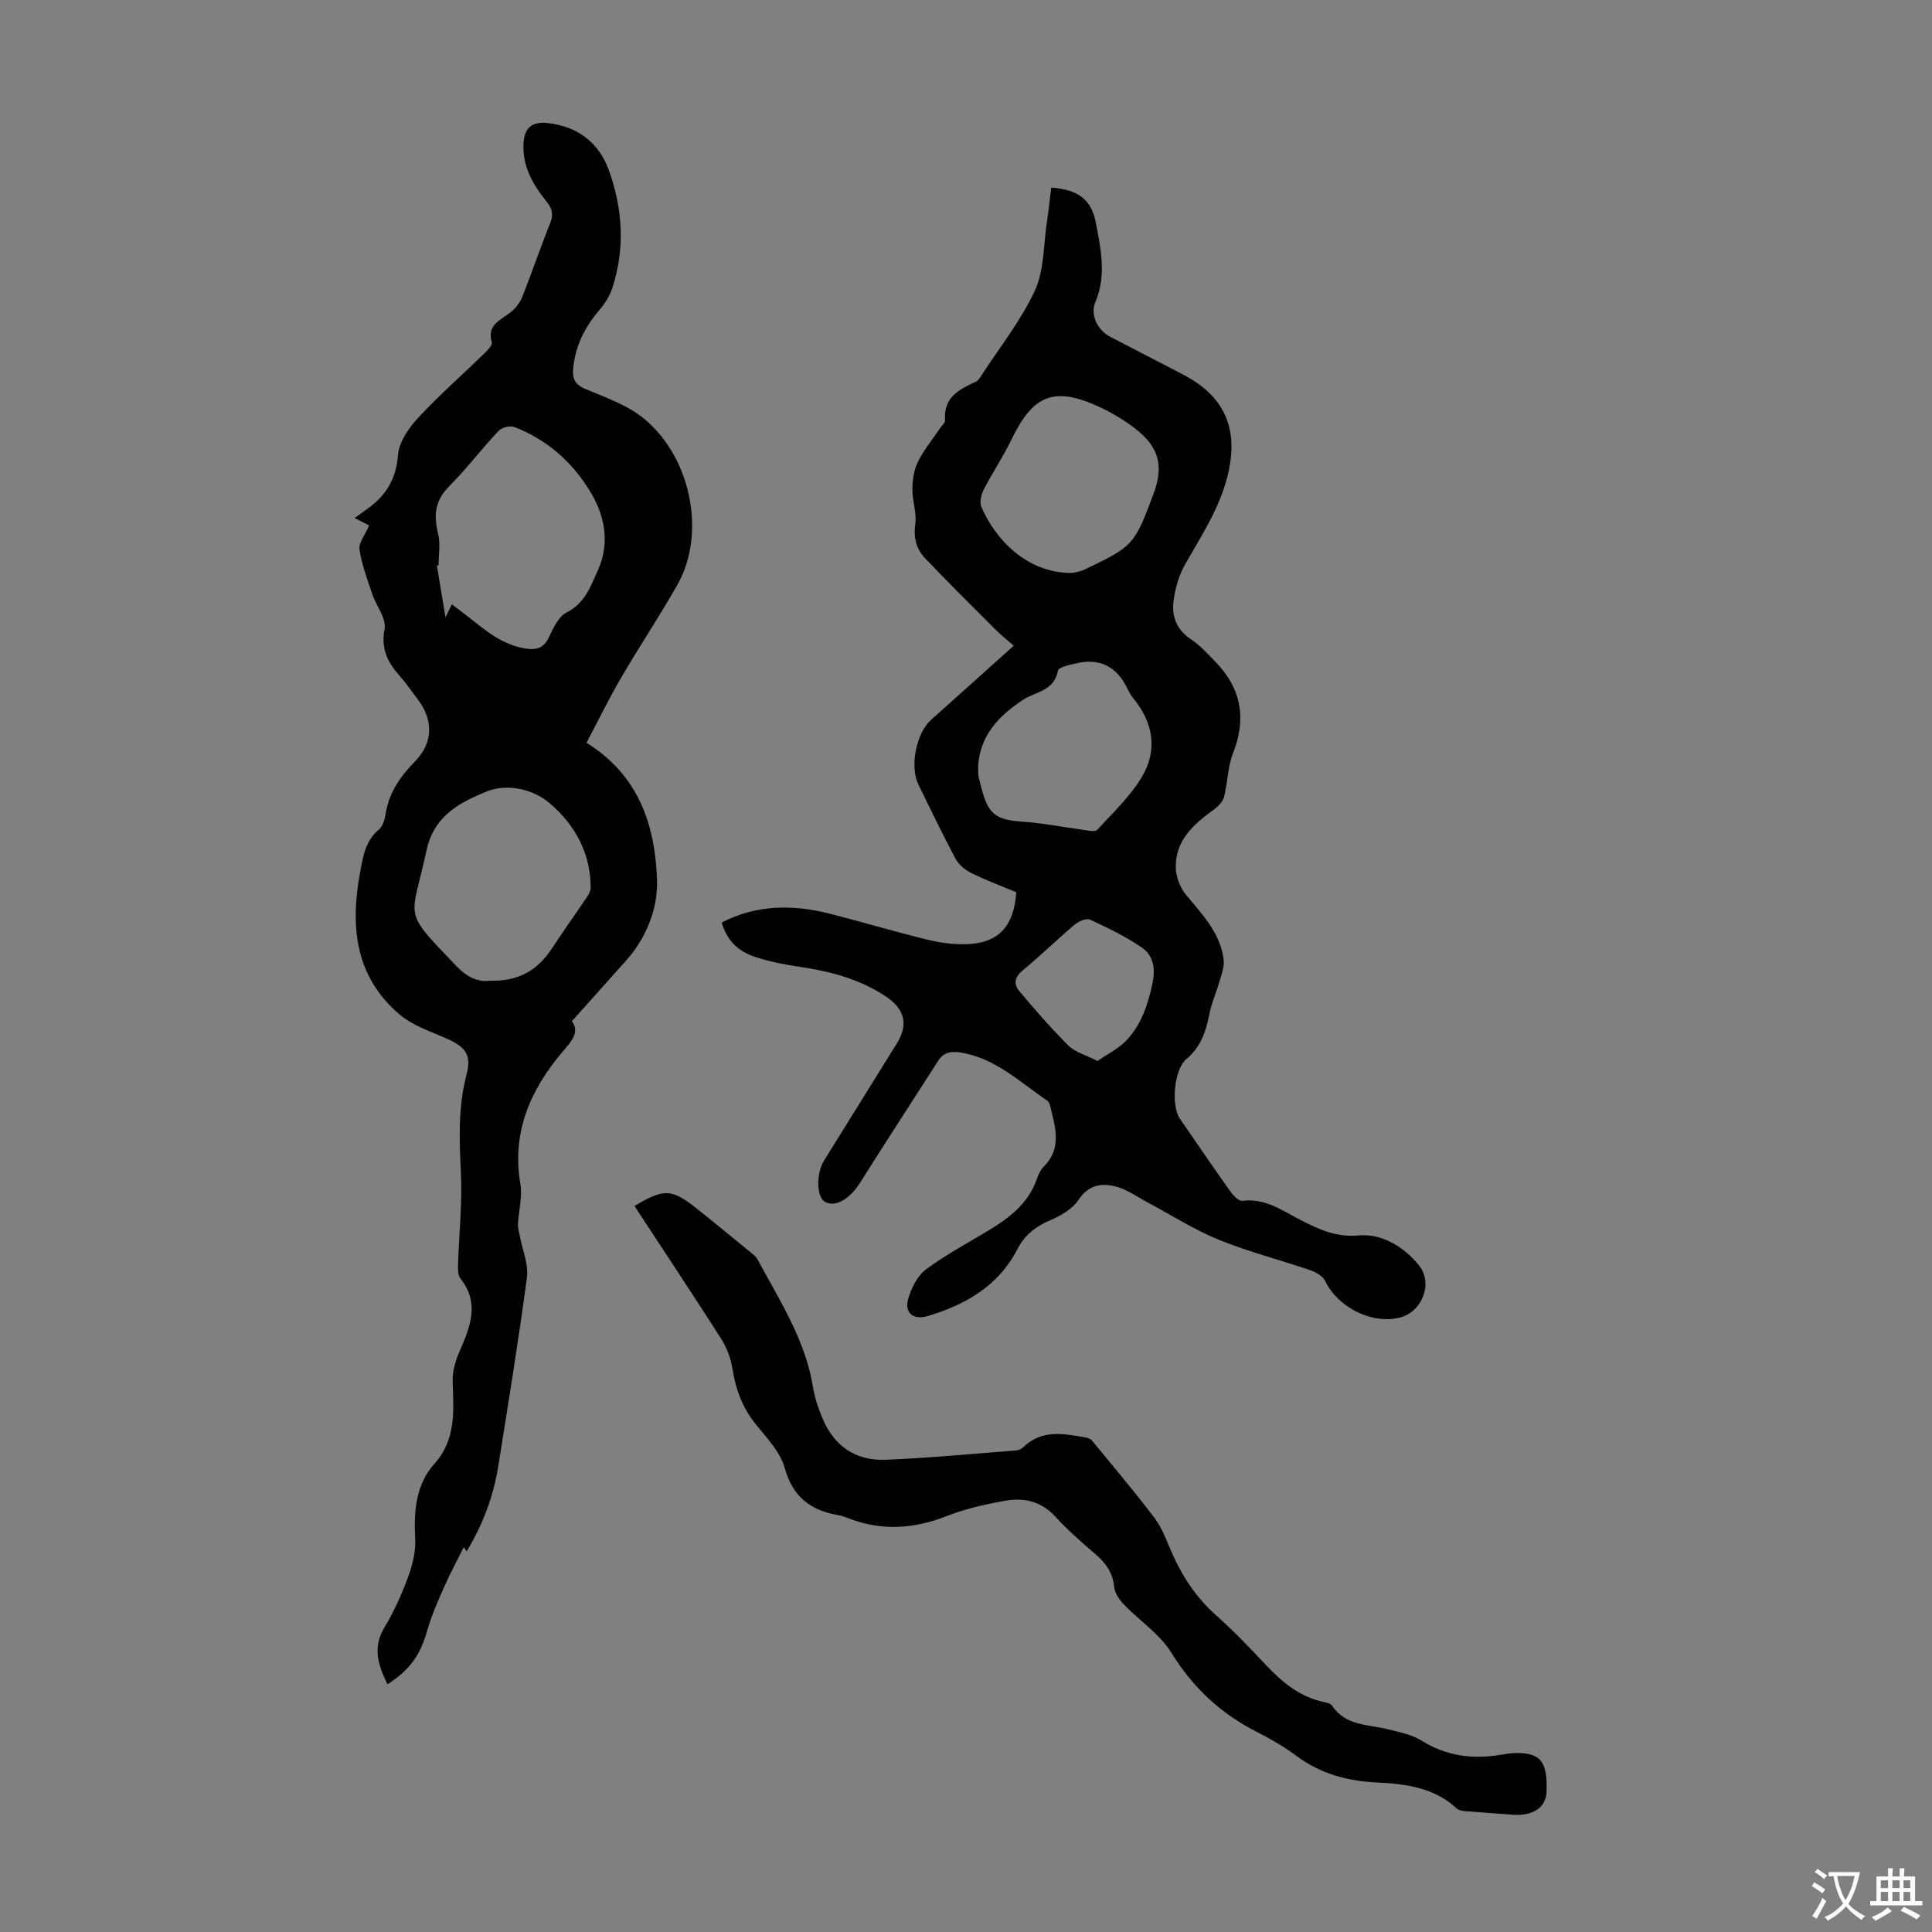
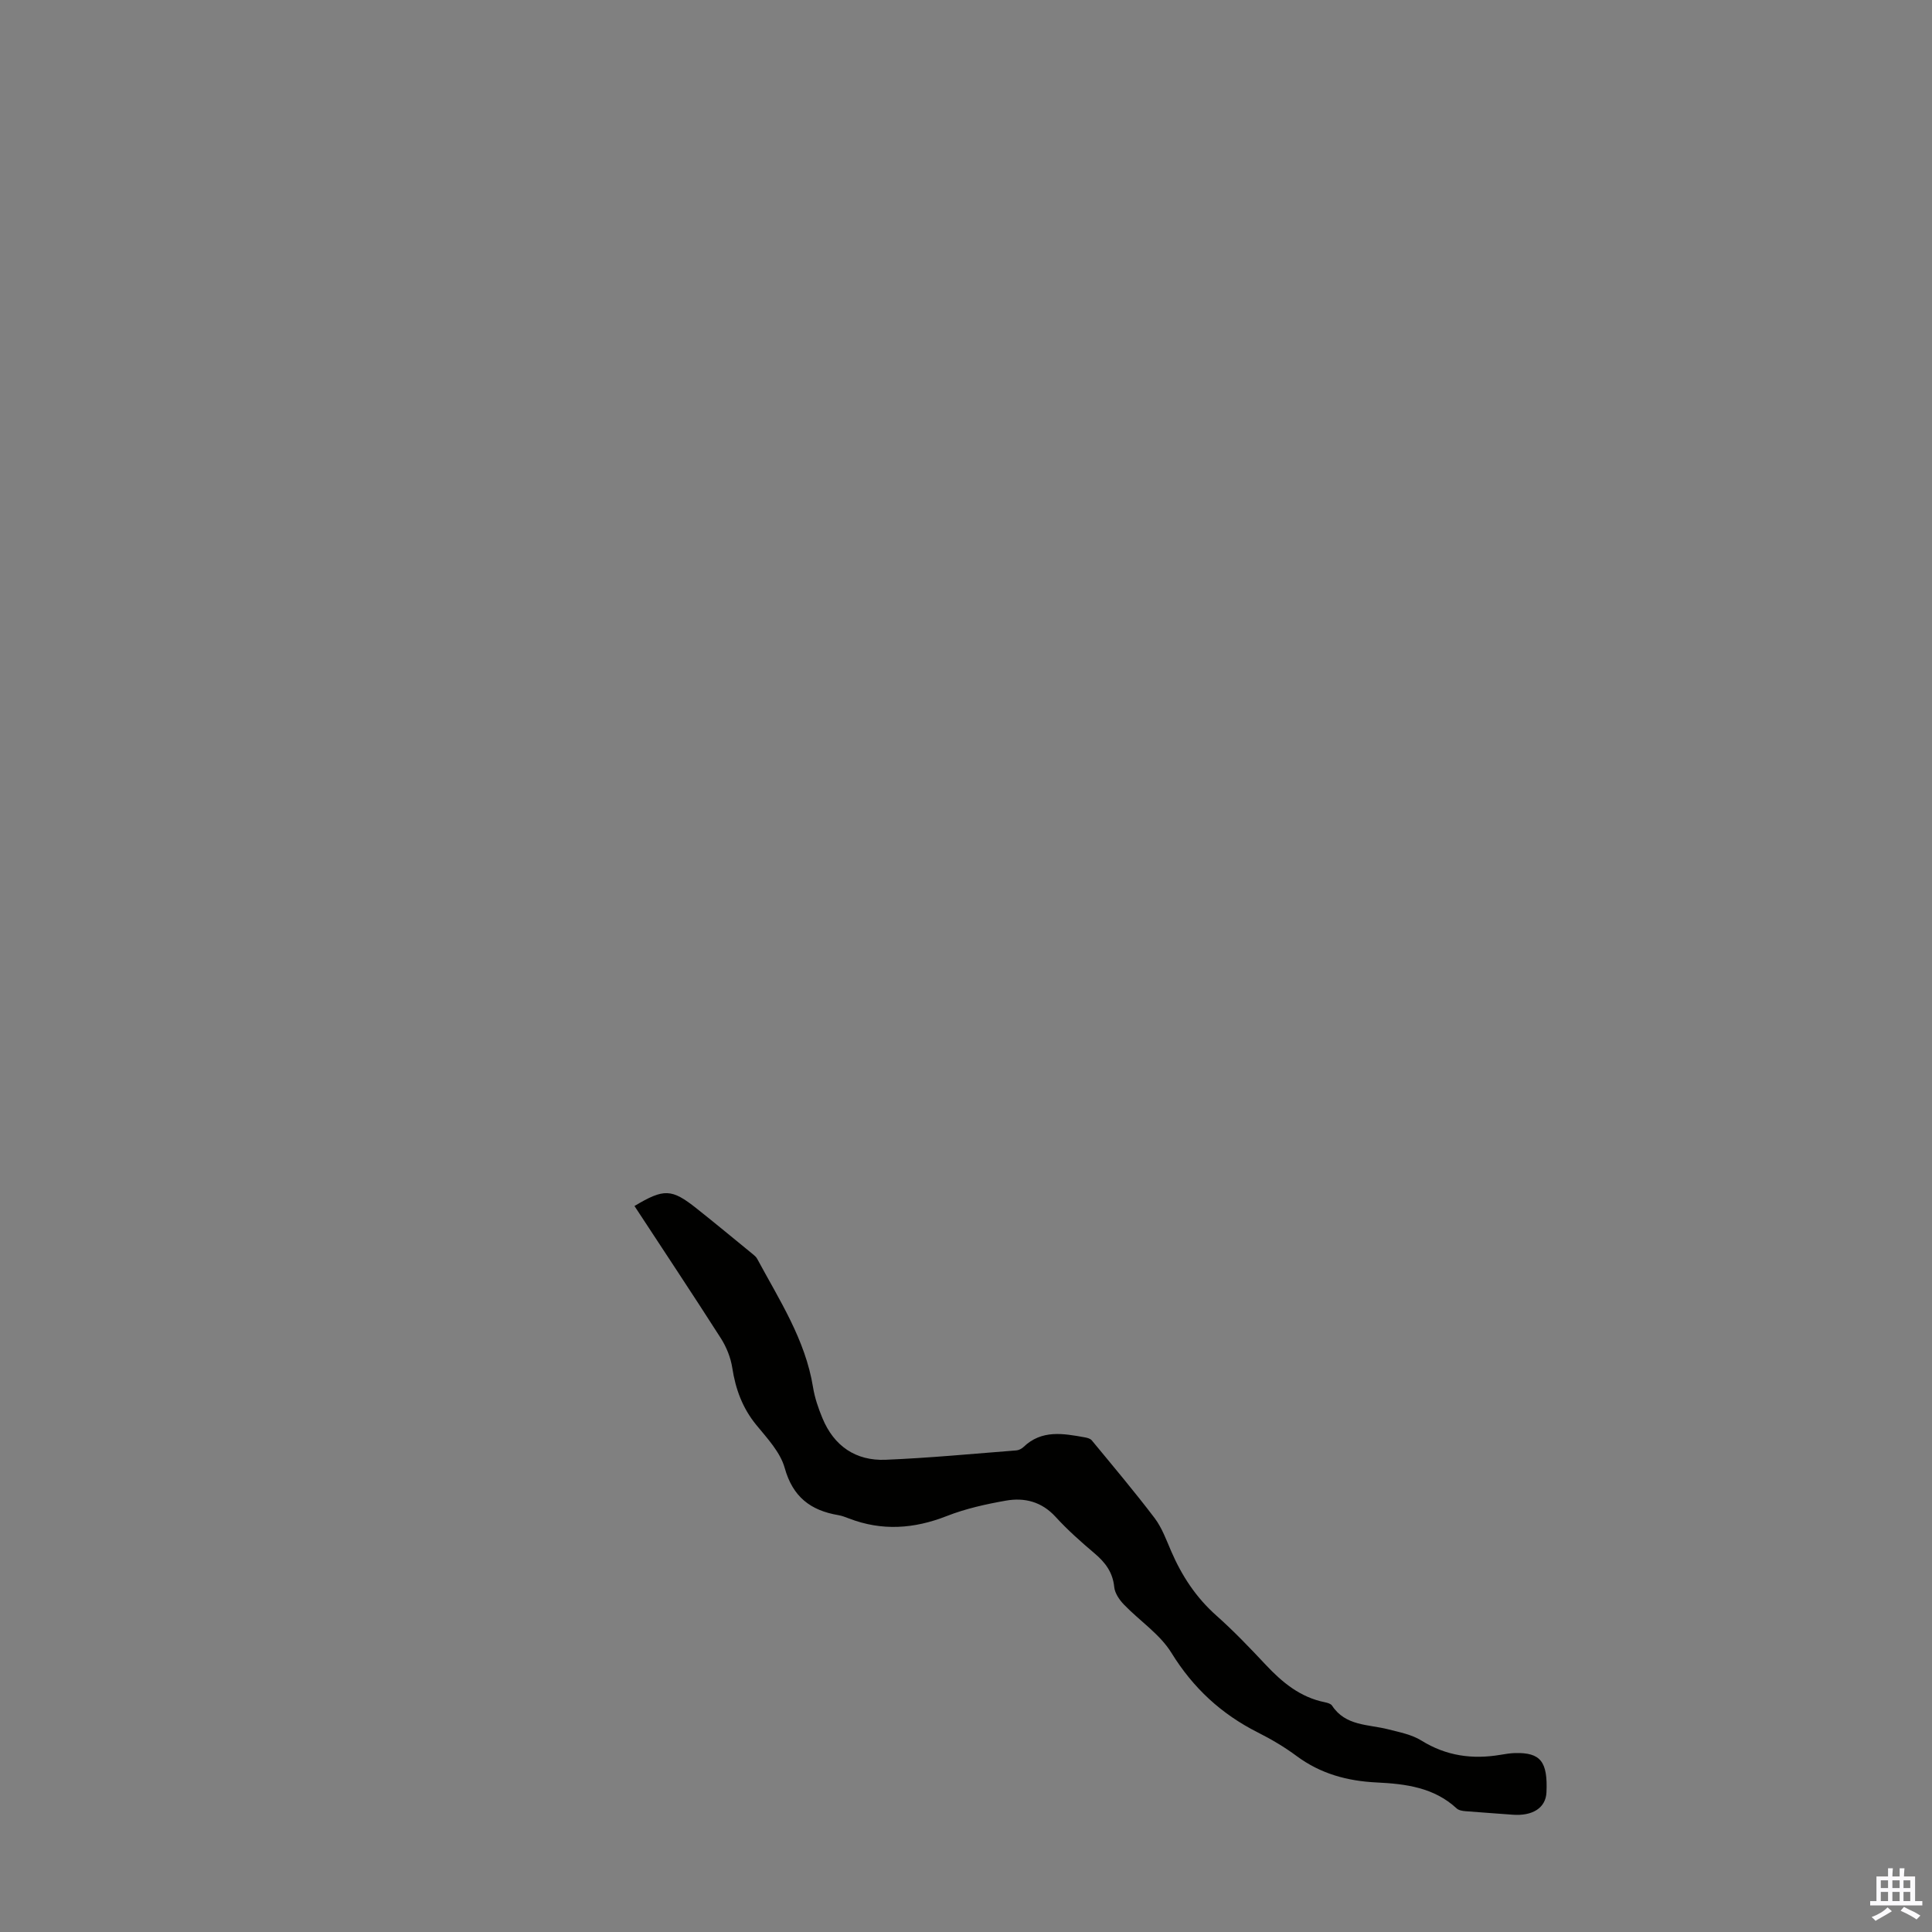
<svg xmlns="http://www.w3.org/2000/svg" enable-background="new 0 0 400 400" viewBox="0 0 400 400">
  <rect x="0" y="0" width="400" height="400" fill="#808080" stroke="none" />
  <g fill="#010100">
-     <path d="m149.42 191c7.23-3.75 14.79-3.77 22.46-1.81 6.71 1.72 13.36 3.69 20.08 5.35 2.57.63 5.3 1.01 7.94.95 6.72-.14 10.02-3.58 10.51-10.76-3.08-1.29-6.32-2.49-9.39-4.02-1.27-.63-2.57-1.76-3.23-3-2.68-5.03-5.15-10.17-7.65-15.29-1.83-3.76-.43-10.65 2.62-13.38 5.59-4.99 11.16-10 17.12-15.35-1.36-1.19-2.63-2.2-3.77-3.34-4.9-4.9-9.82-9.77-14.59-14.78-1.82-1.91-2.42-4.25-2.02-7.09.33-2.31-.63-4.76-.6-7.15.02-1.91.29-3.99 1.12-5.67 1.23-2.48 3.04-4.68 4.61-7 .37-.55 1.08-1.15 1.04-1.68-.37-4.75 2.97-6.38 6.44-8 .46-.21.78-.79 1.09-1.25 3.77-5.82 8.17-11.34 11.06-17.57 1.94-4.17 1.76-9.34 2.47-14.07.37-2.41.62-4.84.92-7.25 5.46.4 8.3 2.36 9.23 7.27 1.03 5.42 2.25 10.93-.1 16.43-1.11 2.59.42 5.79 3.03 7.16 5.05 2.64 10.13 5.23 15.18 7.87 8.98 4.69 11.63 11.81 9.01 21.55-1.79 6.64-5.47 12.11-8.74 17.92-1.22 2.17-1.92 4.76-2.28 7.25-.46 3.26.58 6.06 3.6 8.07 1.93 1.28 3.53 3.08 5.16 4.77 5.29 5.48 6.35 11.68 3.54 18.83-1.11 2.81-1.09 6.05-1.85 9.02-.25.99-1.2 1.96-2.08 2.6-4.19 3.05-8.05 6.38-7.91 12.07.04 1.9.88 4.13 2.1 5.6 3.37 4.06 7.1 7.88 7.8 13.39.19 1.49-.46 3.13-.89 4.65-.63 2.23-1.63 4.38-2.06 6.65-.7 3.6-1.77 6.82-4.74 9.31-2.59 2.18-3.25 9.62-1.36 12.37 3.48 5.07 6.95 10.15 10.52 15.16.58.82 1.7 1.94 2.43 1.85 4.77-.63 8.33 2.09 12.17 4.03 3.75 1.89 7.2 3.55 11.93 3.12 4.7-.42 9.33 2.31 12.47 6.23 2.94 3.68.64 9.58-3.93 10.76-5.78 1.5-12.84-2.04-15.5-7.52-.49-1.01-1.85-1.84-2.99-2.23-6.34-2.17-12.88-3.83-19.07-6.35-5.11-2.08-9.82-5.12-14.71-7.72-2.15-1.14-4.21-2.66-6.5-3.27-2.96-.78-5.71-.44-7.8 2.73-1.25 1.88-3.65 3.28-5.83 4.21-3.03 1.29-5.3 3.03-6.83 5.99-3.91 7.59-10.67 11.49-18.52 13.85-3.02.91-4.96-.6-4.08-3.61.64-2.21 1.9-4.72 3.67-6.04 4.11-3.05 8.68-5.47 13.08-8.14 4.27-2.59 8.12-5.55 9.85-10.53.33-.94.78-1.94 1.46-2.62 3.85-3.85 2.34-8.21 1.32-12.53-.1-.41-.3-.91-.62-1.12-5.7-3.86-10.77-8.84-18.01-9.97-1.98-.31-3.47.01-4.59 1.77-5.35 8.37-10.79 16.68-16.07 25.09-2.19 3.49-5.18 5.31-7.38 4.04-1.72-.99-1.81-5.85-.14-8.53 5.01-8.07 10.03-16.15 15.05-24.22 2.41-3.87 1.71-7.07-2.2-9.7-5.32-3.57-11.31-5.18-17.57-6.13-3.19-.48-6.42-1.06-9.47-2.07-3.94-1.3-5.95-3.63-7.01-7.15zm72.61-72.38c.39-.1 1.54-.23 2.52-.7 10.1-4.83 10.31-5.08 14.27-15.66 2.15-5.74 1.18-9.67-3.75-13.5-2.28-1.77-4.82-3.29-7.44-4.5-9.38-4.34-13.74-2.57-18.26 6.82-1.69 3.51-3.89 6.76-5.67 10.23-.54 1.05-.93 2.64-.52 3.62 2.74 6.49 9.28 13.8 18.85 13.69zm-19.52 40.08c.04.78-.05 1.59.14 2.34 1.68 6.86 2.45 8.65 8.95 9.07 4.23.28 8.41 1.14 12.63 1.69.98.13 2.46.5 2.91.02 3.21-3.46 6.73-6.8 9.17-10.78 3.46-5.66 2.5-11.41-1.75-16.57-.7-.85-1.12-1.93-1.67-2.9-2.12-3.71-5.47-5.25-9.75-4.3-1.47.33-3.95.82-4.1 1.6-.81 4.25-4.61 4.28-7.27 6.04-4.92 3.25-8.92 7.36-9.26 13.79zm24.71 60.96c2.04-1.4 4.17-2.44 5.75-4.02 3.24-3.25 4.64-7.44 5.61-11.89.67-3.08.29-5.85-2.14-7.54-3.33-2.31-7.06-4.1-10.76-5.81-.76-.35-2.36.34-3.17 1.03-3.67 3.09-7.1 6.46-10.8 9.5-1.68 1.38-1.87 2.85-.7 4.24 3.26 3.88 6.6 7.73 10.19 11.3 1.36 1.36 3.52 1.91 6.02 3.19z" />
-     <path d="m118.4 211.43c1.68 2.2-.02 4.1-1.88 6.28-6.72 7.89-10.6 16.69-8.78 27.44.45 2.64-.36 5.49-.5 8.25-.04.81.22 1.65.37 2.46.53 2.88 1.85 5.86 1.48 8.62-1.72 13.06-3.86 26.07-5.93 39.08-.99 6.2-3.14 11.99-6.55 17.65-.51-.8-.83-1.3-1.16-1.81.26.17.52.33.78.5-1.43 2.89-2.97 5.73-4.28 8.68-1.3 2.94-2.62 5.92-3.5 9.01-1.41 4.98-3.49 8.09-8.23 11.12-1.89-3.88-3.18-7.55-.61-11.8 2.01-3.32 3.61-6.95 4.95-10.6.9-2.45 1.54-5.21 1.4-7.78-.3-5.67.12-11.15 3.99-15.49 4.57-5.12 3.94-11.01 3.77-17.05-.06-2.08.6-4.32 1.45-6.26 2.21-5.05 4.19-9.94.14-15.06-.58-.73-.49-2.12-.46-3.19.19-6.22.88-12.45.58-18.64-.33-6.85-.62-13.58 1.15-20.3 1.07-4.07-.08-5.72-4.03-7.48-3.33-1.49-7.02-2.67-9.73-4.95-9.3-7.81-10.35-18.26-8.28-29.4.6-3.25 1.05-6.59 3.92-8.98.83-.69 1.21-2.15 1.4-3.33.71-4.41 3.11-7.75 6.15-10.86 3.64-3.73 3.75-8.42.54-12.66-1.28-1.69-2.49-3.46-3.89-5.05-2.45-2.78-3.8-5.51-3.04-9.6.41-2.19-1.74-4.82-2.57-7.3-1.01-3.02-2.15-6.05-2.63-9.16-.2-1.34 1.12-2.92 2-4.99-.44-.22-1.41-.72-2.99-1.53 1.4-1.01 2.04-1.47 2.67-1.93 3.79-2.73 5.93-6.11 6.29-11.07.19-2.67 2.18-5.58 4.12-7.68 4.32-4.68 9.14-8.9 13.71-13.34.68-.67 1.77-1.75 1.6-2.33-1.03-3.57 1.66-4.54 3.75-6.13 1.08-.82 2.05-2.04 2.55-3.28 2.03-5.08 3.77-10.28 5.81-15.35.74-1.84.34-3.03-.83-4.48-2.69-3.35-4.83-6.99-4.73-11.53.08-3.56 1.6-5.08 5.2-4.64 6.08.75 10.43 4.03 12.5 9.79 2.87 7.99 3.37 16.17.71 24.34-.53 1.63-1.53 3.21-2.65 4.53-3 3.5-4.98 7.35-5.45 12-.24 2.34.39 3.52 2.72 4.48 4.18 1.72 8.69 3.33 12.07 6.16 9.75 8.16 12.69 23.86 6.8 34.24-3.71 6.56-7.92 12.83-11.71 19.35-2.56 4.39-4.78 8.97-7.13 13.4 11 6.86 14.18 17.27 14.6 28.28.22 5.87-2.11 12.01-6.39 16.8-3.6 4.03-7.2 8.06-11.24 12.57zm-24.85-86.31c1.19.9 2.09 1.56 2.96 2.25 3.69 2.89 7.2 6.02 12.09 6.87 2.44.42 3.99-.01 5.11-2.43.87-1.87 1.98-4.21 3.64-5.03 3.83-1.91 5.04-5.64 6.48-8.83 2.36-5.23 1.54-10.79-1.4-15.78-3.74-6.35-9.02-11.08-15.93-13.76-.89-.34-2.61.09-3.28.8-3.52 3.75-6.65 7.87-10.27 11.52-2.92 2.95-3.19 6.01-2.24 9.78.52 2.07.09 4.38.09 6.58-.12-.01-.23-.02-.35-.03.58 3.52 1.17 7.05 1.78 10.75.46-.91.83-1.68 1.32-2.69zm7.97 77.92c5.79.18 9.8-2.17 12.73-6.65 2.39-3.64 4.92-7.18 7.35-10.79.35-.52.69-1.19.69-1.79.01-7.19-3.26-13.05-8.48-17.51-3.6-3.07-9-4.08-13.04-2.43-5.37 2.2-10.89 4.87-12.46 12.18-3.17 14.72-5.23 12.03 6.19 23.98 2.12 2.22 4.39 3.36 7.02 3.01z" />
-     <path d="m131.36 249.69c6.11-3.65 7.68-3.6 12.84.49 3.92 3.11 7.78 6.31 11.66 9.48.34.28.71.59.91.97 4.59 8.54 9.97 16.73 11.56 26.59.35 2.18 1.09 4.33 1.94 6.38 2.39 5.79 6.9 8.88 13.08 8.63 9.04-.37 18.06-1.24 27.08-1.94.51-.04 1.09-.34 1.47-.7 3.76-3.62 8.21-2.81 12.65-2.01.53.09 1.19.26 1.49.63 4.39 5.32 8.84 10.6 13.01 16.09 1.52 2.01 2.42 4.52 3.44 6.88 2.2 5.09 5.14 9.57 9.34 13.3 3.59 3.19 6.93 6.68 10.22 10.19 3.43 3.66 7.16 6.74 12.24 7.76.53.11 1.23.3 1.49.69 2.79 4.26 7.48 3.86 11.6 4.91 2.35.6 4.89 1.08 6.9 2.33 5.15 3.2 10.58 3.94 16.41 2.95.99-.17 1.99-.33 2.99-.36 5.28-.13 6.78 1.77 6.5 8.13-.14 3.21-2.86 4.97-7.08 4.63-3.22-.26-6.45-.45-9.67-.72-.64-.05-1.42-.18-1.85-.58-4.7-4.35-10.58-5.08-16.54-5.37-6.07-.29-11.61-1.79-16.57-5.46-2.5-1.86-5.23-3.47-8.02-4.88-7.57-3.81-13.41-9.19-17.92-16.5-2.39-3.88-6.59-6.62-9.84-10-.94-.98-1.88-2.35-2-3.62-.3-3.04-1.84-5.08-4.06-6.96-2.81-2.38-5.6-4.85-8.08-7.57-2.88-3.15-6.43-4.04-10.29-3.36-4.15.73-8.34 1.66-12.24 3.19-6.77 2.66-13.41 3.13-20.23.51-.73-.28-1.47-.57-2.24-.7-5.73-.97-9.42-3.77-11.09-9.78-.91-3.26-3.62-6.13-5.87-8.88-2.87-3.51-4.3-7.42-4.98-11.83-.33-2.12-1.2-4.3-2.36-6.12-5.83-9.12-11.84-18.15-17.89-27.39z" />
+     <path d="m131.36 249.69c6.11-3.65 7.68-3.6 12.84.49 3.92 3.11 7.78 6.31 11.66 9.48.34.28.71.59.91.97 4.59 8.54 9.97 16.73 11.56 26.59.35 2.18 1.09 4.33 1.94 6.38 2.39 5.79 6.9 8.88 13.08 8.63 9.04-.37 18.06-1.24 27.08-1.94.51-.04 1.09-.34 1.47-.7 3.76-3.62 8.21-2.81 12.65-2.01.53.09 1.19.26 1.49.63 4.39 5.32 8.84 10.6 13.01 16.09 1.52 2.01 2.42 4.52 3.44 6.88 2.2 5.09 5.14 9.57 9.34 13.3 3.59 3.19 6.93 6.68 10.22 10.19 3.43 3.66 7.16 6.74 12.24 7.76.53.11 1.23.3 1.49.69 2.79 4.26 7.48 3.86 11.6 4.91 2.35.6 4.89 1.08 6.9 2.33 5.15 3.2 10.58 3.94 16.41 2.95.99-.17 1.99-.33 2.99-.36 5.28-.13 6.78 1.77 6.5 8.13-.14 3.21-2.86 4.97-7.08 4.63-3.22-.26-6.45-.45-9.67-.72-.64-.05-1.42-.18-1.85-.58-4.7-4.35-10.58-5.08-16.54-5.37-6.07-.29-11.61-1.79-16.57-5.46-2.5-1.86-5.23-3.47-8.02-4.88-7.57-3.81-13.41-9.19-17.92-16.5-2.39-3.88-6.59-6.62-9.84-10-.94-.98-1.88-2.35-2-3.62-.3-3.04-1.84-5.08-4.06-6.96-2.81-2.38-5.6-4.85-8.08-7.57-2.88-3.15-6.43-4.04-10.29-3.36-4.15.73-8.34 1.66-12.24 3.19-6.77 2.66-13.41 3.13-20.23.51-.73-.28-1.47-.57-2.24-.7-5.73-.97-9.42-3.77-11.09-9.78-.91-3.26-3.62-6.13-5.87-8.88-2.87-3.51-4.3-7.42-4.98-11.83-.33-2.12-1.2-4.3-2.36-6.12-5.83-9.12-11.84-18.15-17.89-27.39" />
  </g>
-   <path d="m377.9 391.2c-.2.3-.4.5-.6.8-.7-.6-1.4-1-2.2-1.5.2-.3.4-.5.5-.8.6.4 1.4.8 2.3 1.5zm-1.8 6.1c-.2-.2-.5-.4-.9-.6.4-.6.8-1.2 1.2-1.9s.7-1.3.9-1.9c.3.3.5.5.8.7-.7 1.3-1.4 2.6-2 3.7zm2.2-9c-.3.3-.5.5-.6.8-.6-.6-1.3-1.1-2-1.5.3-.3.5-.5.6-.7.6.5 1.3.9 2 1.4zm.3.2v-.9h2 4.5c-.3 1.3-.6 2.5-1 3.6s-.9 2.1-1.4 3c.4.5 1 1 1.6 1.4s1.2.8 1.9 1.1c-.3.2-.5.4-.8.8-.4-.3-1-.7-1.6-1.2s-1.2-1.1-1.6-1.6c-.5.6-1.1 1.1-1.7 1.6s-1.4.9-2.1 1.4c-.1-.3-.3-.5-.7-.8.6-.2 1.2-.5 1.9-1s1.4-1.1 2-1.8c-.5-.8-.9-1.6-1.2-2.5s-.6-2-.8-3.2c-.4.1-.7.1-1 .1zm2.5 2.7c.3 1 .7 1.7 1 2.2.3-.5.6-1.1 1-2s.6-1.9.9-3h-3.2-.4c.1.9.3 1.8.7 2.8z" fill="#fbfafc" />
  <path d="m396.5 388.5v1.5 3.6h1.5v.9c-.4 0-1 0-1.7 0h-7.9c-.5 0-.9 0-1.2 0v-.9h1.3v-3.5c0-.7 0-1.2 0-1.6h2.4c0-.8 0-1.4 0-1.7h1c0 .3-.1.8-.1 1.7h1.5c0-.8 0-1.4 0-1.7h1c0 .3-.1.9-.1 1.7zm-8.2 9.2c-.2-.3-.5-.5-.8-.8.8-.3 1.4-.6 1.9-.9s1-.7 1.4-1.1c.3.3.6.5.9.8-1.6 1-2.8 1.6-3.4 2zm2.6-6.8v-1.6h-1.5v1.6zm0 2.7v-1.9h-1.5v1.9zm2.4-2.7v-1.6h-1.5v1.6zm0 2.7v-1.9h-1.5v1.9zm.2 2 .7-.8c.4.2.9.5 1.6.8s1.3.7 1.8 1c-.3.3-.5.5-.8.8-.4-.3-1.5-1-3.3-1.8zm2-4.7v-1.6h-1.4v1.6zm0 2.7v-1.9h-1.4v1.9z" fill="#fbfafc" />
</svg>